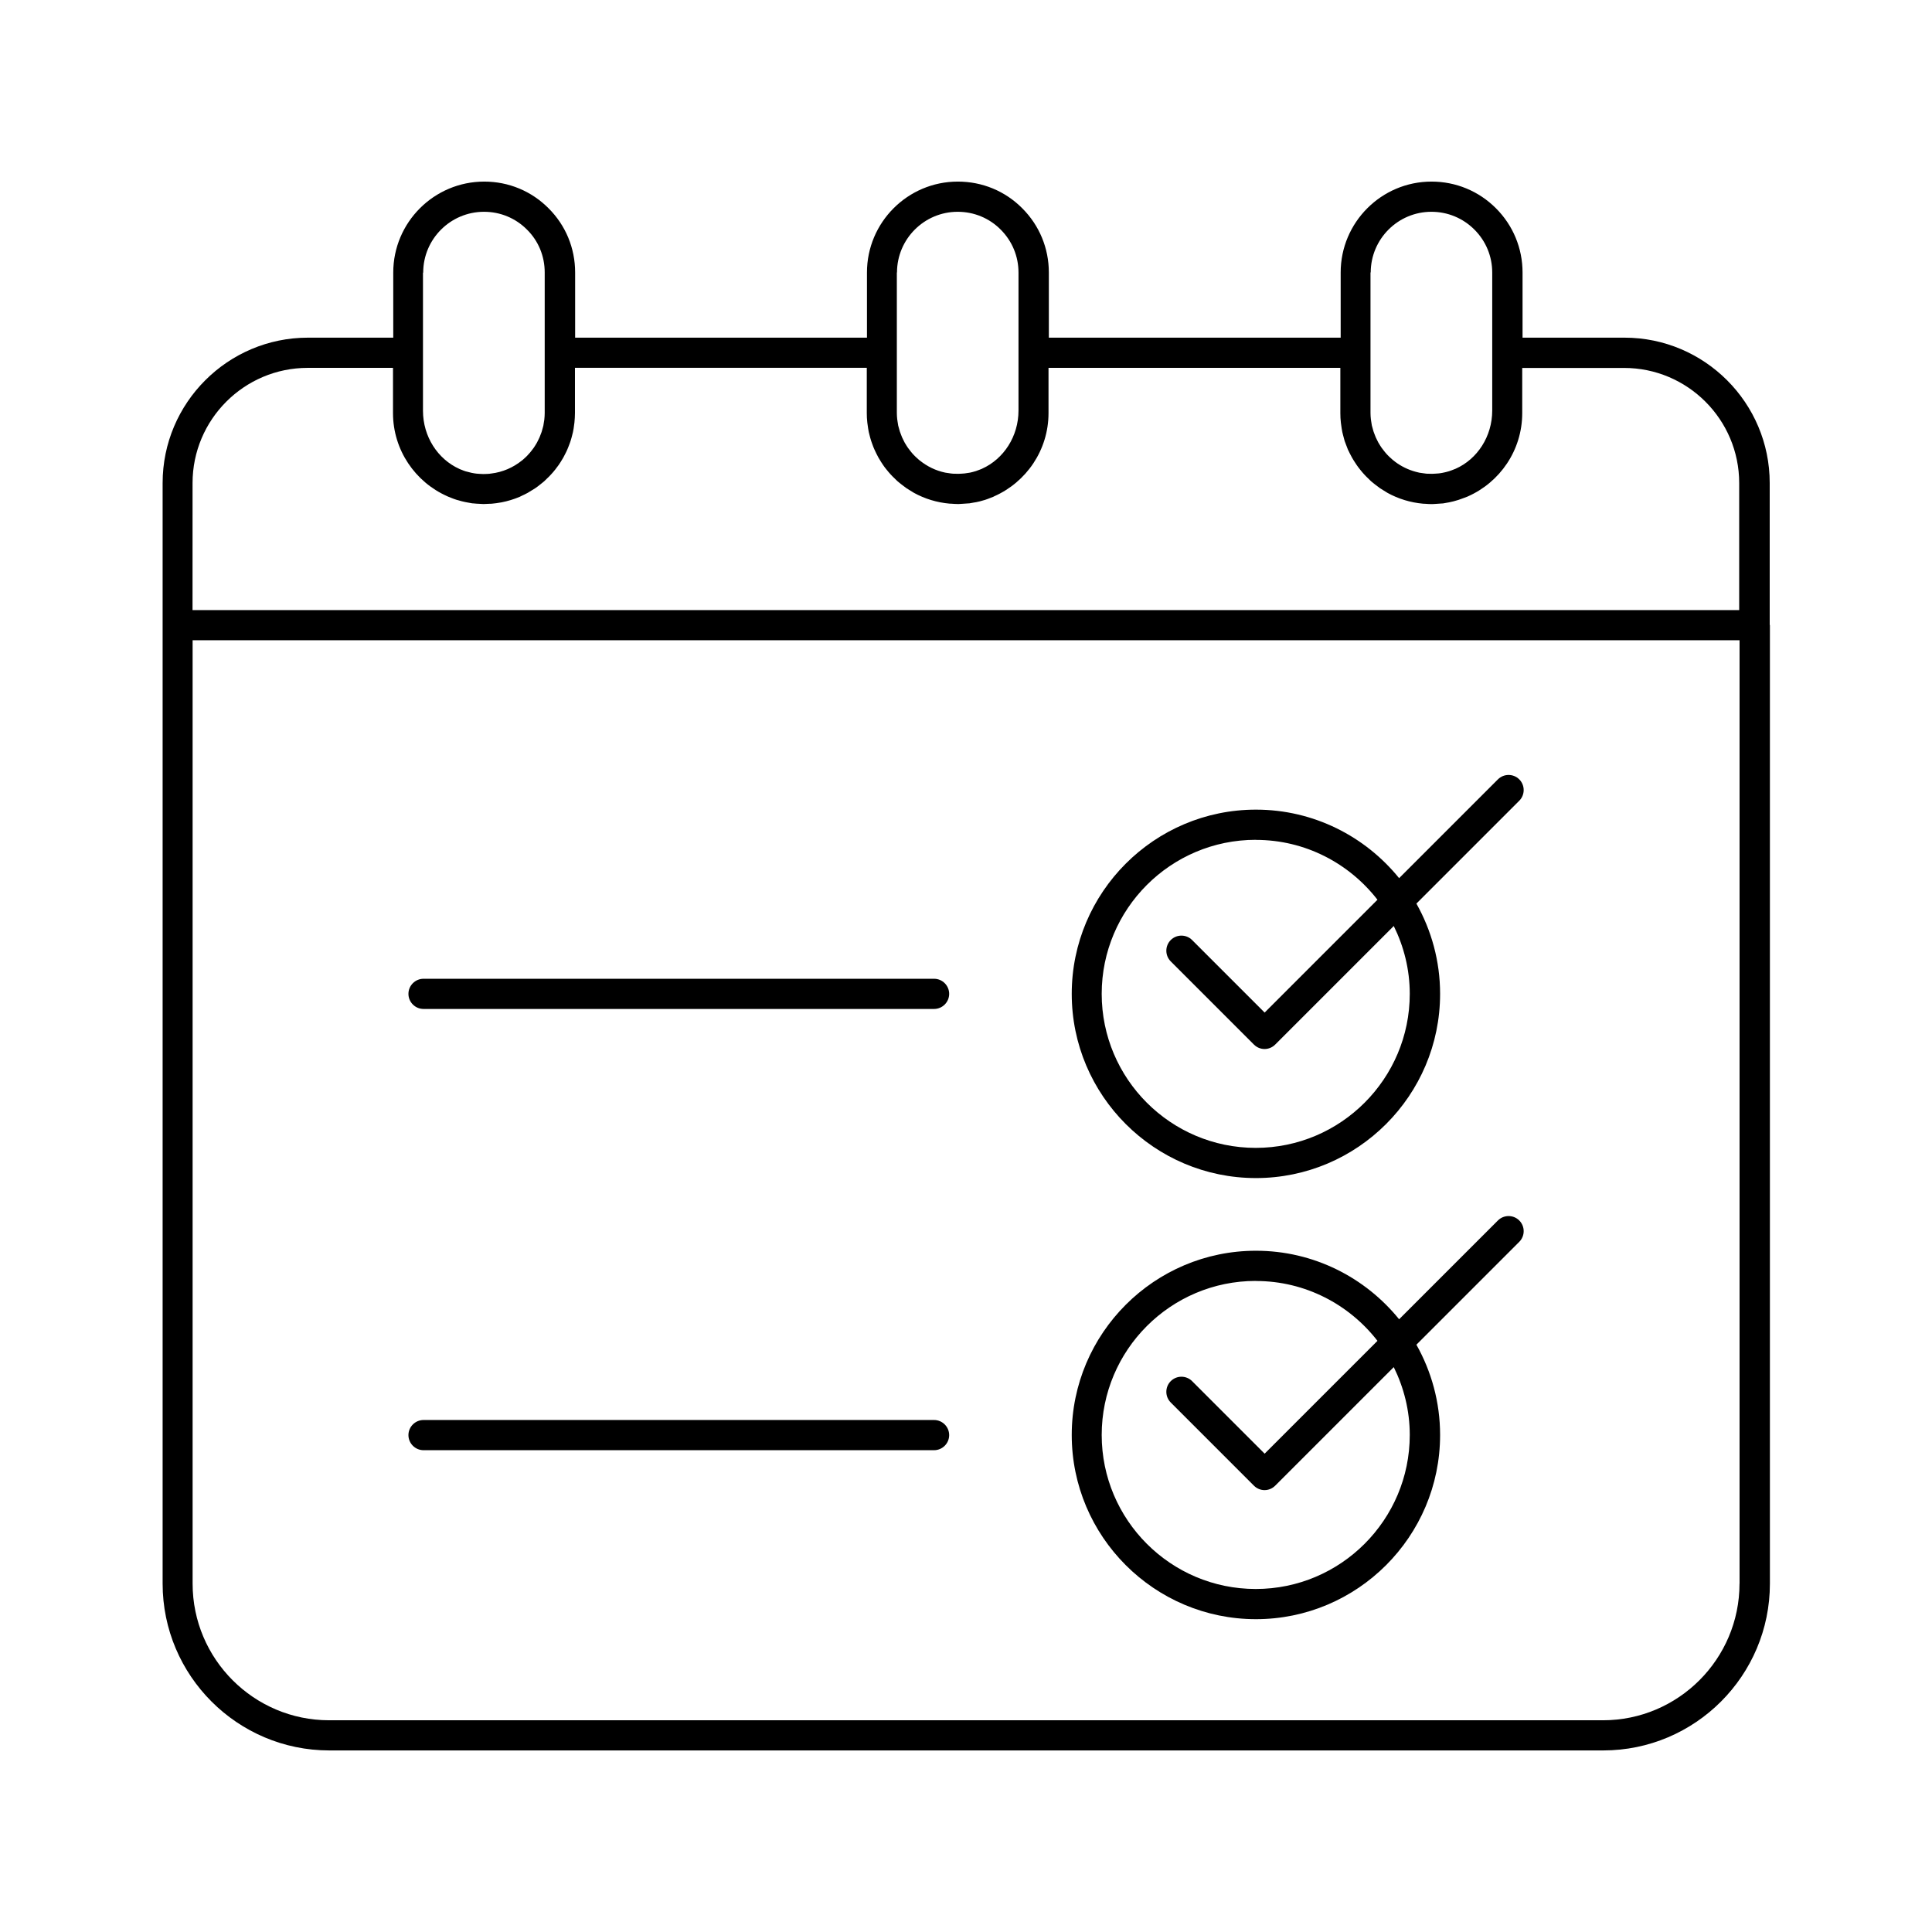
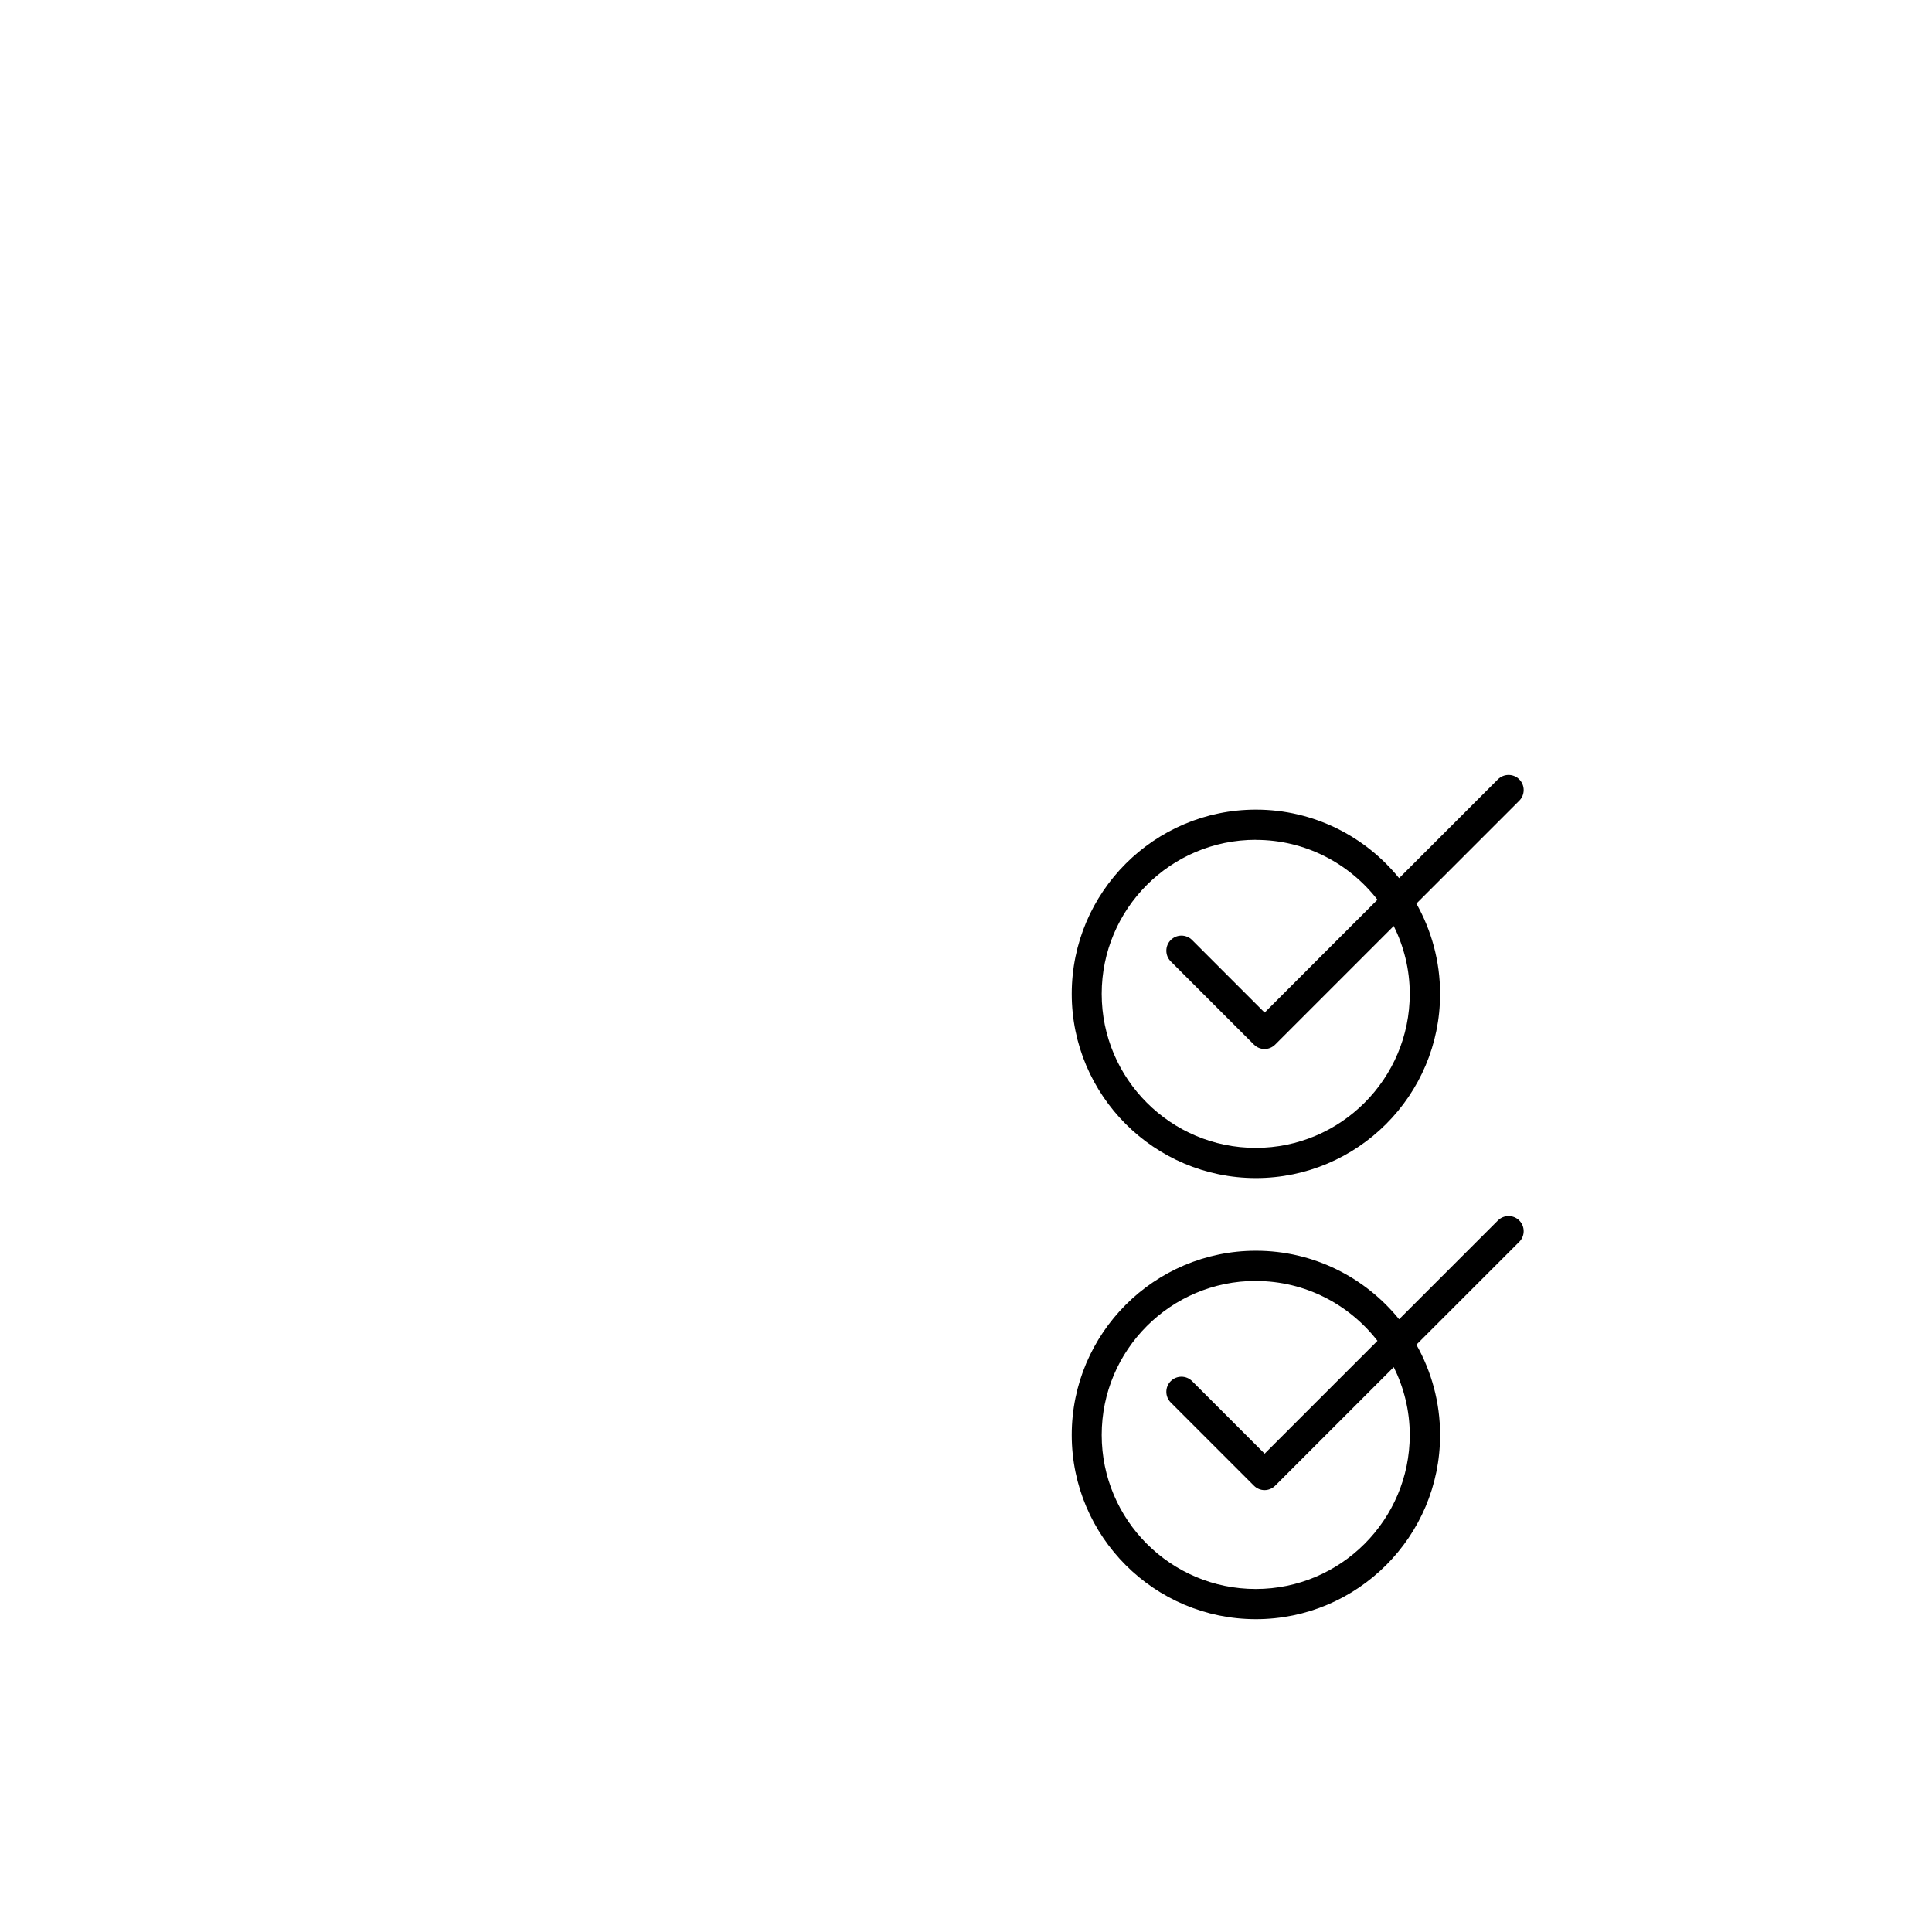
<svg xmlns="http://www.w3.org/2000/svg" width="1200pt" height="1200pt" version="1.1" viewBox="0 0 1200 1200">
-   <path d="m1099.2 388.18v-88.172c0-49.781-40.5-90.281-90.234-90.281h-63.281v-40.453c0-15.047-5.859-29.25-16.547-39.938s-24.891-16.547-39.984-16.547c-31.125 0-56.438 25.312-56.438 56.484v40.453h-181.26v-40.453c0-15.094-5.859-29.25-16.5-39.891-10.594-10.688-24.797-16.594-40.031-16.594-31.125 0-56.438 25.312-56.438 56.484v40.453h-181.26v-40.453c0-15.188-5.906-29.344-16.5-39.891-10.594-10.688-24.797-16.594-39.938-16.594-31.172 0-56.531 25.312-56.531 56.484v40.453h-52.969c-49.781 0-90.281 40.5-90.281 90.281v683.63c0 57.094 46.453 103.59 103.55 103.59h791.21c57.094 0 103.55-46.453 103.55-103.59v-595.45zm-247.82-218.9c0-20.812 16.922-37.734 37.688-37.734 10.125 0 19.594 3.938 26.719 11.062s11.062 16.594 11.062 26.672v85.688c0 16.125-9.234 30.188-22.734 36.188-0.047 0-0.094 0.047-0.141 0.047-0.422 0.188-0.891 0.328-1.312 0.516-0.75 0.281-1.5 0.609-2.297 0.844-0.141 0-0.281 0.094-0.422 0.141-1.031 0.328-2.062 0.562-3.094 0.797-0.234 0-0.469 0.094-0.656 0.141-0.891 0.188-1.828 0.328-2.766 0.422-0.703 0.094-1.359 0.094-2.062 0.141-0.609 0-1.219 0.094-1.828 0.094-0.703 0-1.453 0-2.156-0.047-0.609 0-1.219 0-1.828-0.094-0.562-0.047-1.125-0.141-1.688-0.234-0.75-0.094-1.547-0.188-2.297-0.328-0.188 0-0.375-0.094-0.562-0.141-4.688-1.031-9.094-2.953-12.984-5.578-0.844-0.562-1.641-1.172-2.438-1.828-0.234-0.188-0.422-0.328-0.656-0.516-0.703-0.609-1.359-1.219-2.062-1.875-0.234-0.234-0.516-0.469-0.75-0.75-0.609-0.609-1.219-1.266-1.781-1.969-0.234-0.281-0.516-0.609-0.75-0.938-0.516-0.656-1.031-1.312-1.5-1.969-0.281-0.375-0.516-0.797-0.797-1.219-0.422-0.609-0.797-1.266-1.172-1.922-0.281-0.516-0.562-1.031-0.797-1.594-0.281-0.562-0.562-1.172-0.844-1.734-0.281-0.656-0.562-1.359-0.797-2.062-0.188-0.516-0.375-0.984-0.562-1.5-0.281-0.844-0.469-1.688-0.703-2.531-0.094-0.422-0.234-0.797-0.328-1.172-0.188-0.984-0.328-1.969-0.469-2.953 0-0.328-0.094-0.609-0.141-0.938-0.141-1.312-0.234-2.625-0.234-3.984v-87.281zm-294.24 0c0-20.812 16.922-37.734 37.688-37.734 10.172 0 19.641 3.938 26.719 11.062 7.125 7.125 11.062 16.594 11.062 26.672v85.688c0 16.078-9.188 30.094-22.594 36.141-0.094 0-0.188 0.094-0.281 0.141-0.375 0.188-0.797 0.328-1.219 0.469-0.797 0.328-1.594 0.609-2.391 0.891-0.141 0-0.234 0.047-0.375 0.094-1.031 0.328-2.109 0.609-3.188 0.844-0.188 0-0.422 0.047-0.609 0.094-0.938 0.188-1.875 0.328-2.812 0.422-0.656 0.094-1.312 0.094-1.922 0.141-0.656 0-1.312 0.094-1.969 0.094s-1.266 0-1.922-0.047c-0.703 0-1.406 0-2.062-0.094-0.469 0-0.938-0.141-1.406-0.188-0.844-0.094-1.688-0.234-2.531-0.375-0.094 0-0.188-0.047-0.281-0.047-5.812-1.219-11.156-3.844-15.656-7.453-0.234-0.188-0.422-0.328-0.656-0.516-0.703-0.609-1.359-1.219-2.062-1.875-0.234-0.234-0.516-0.469-0.75-0.75-0.609-0.609-1.219-1.266-1.781-1.969-0.234-0.281-0.516-0.609-0.75-0.938-0.516-0.656-1.031-1.312-1.5-1.969-0.281-0.375-0.516-0.797-0.797-1.219-0.422-0.609-0.797-1.266-1.172-1.922-0.281-0.516-0.562-1.031-0.797-1.594-0.281-0.562-0.562-1.172-0.844-1.734-0.281-0.656-0.562-1.359-0.797-2.062-0.188-0.516-0.375-0.984-0.562-1.5-0.281-0.844-0.469-1.688-0.703-2.531-0.094-0.422-0.234-0.797-0.328-1.172-0.188-0.984-0.328-1.969-0.469-2.953 0-0.328-0.094-0.609-0.141-0.938-0.141-1.312-0.234-2.625-0.234-3.984v-87.281zm-294.28 0c0-20.812 16.969-37.734 37.781-37.734 10.125 0 19.594 3.938 26.672 11.062 7.125 7.031 11.016 16.5 11.016 26.625v87.281c0 1.312-0.094 2.672-0.234 3.984 0 0.328-0.094 0.609-0.141 0.938-0.141 0.984-0.281 1.969-0.469 2.953-0.094 0.422-0.234 0.797-0.328 1.219-0.188 0.844-0.422 1.688-0.703 2.531-0.141 0.516-0.375 0.984-0.562 1.5-0.234 0.703-0.516 1.359-0.797 2.062-0.281 0.609-0.562 1.172-0.844 1.734-0.281 0.516-0.516 1.078-0.797 1.594-0.375 0.656-0.75 1.266-1.172 1.922-0.234 0.422-0.516 0.797-0.797 1.219-0.469 0.656-0.984 1.359-1.5 1.969-0.234 0.328-0.516 0.609-0.75 0.938-0.562 0.656-1.172 1.312-1.781 1.969-0.234 0.234-0.516 0.469-0.75 0.75-0.656 0.656-1.359 1.266-2.062 1.875-0.188 0.188-0.422 0.328-0.609 0.469-5.344 4.266-11.812 7.125-18.891 7.969-0.328 0-0.609 0.094-0.938 0.141-0.75 0.094-1.547 0.094-2.344 0.141-0.562 0-1.125 0.047-1.734 0.047-0.656 0-1.312-0.047-2.016-0.094-0.656 0-1.312-0.094-1.969-0.141-0.938-0.094-1.828-0.234-2.719-0.422-0.234 0-0.469-0.094-0.703-0.141-1.078-0.234-2.109-0.516-3.141-0.797-0.141 0-0.281-0.047-0.375-0.094-0.797-0.234-1.594-0.562-2.391-0.891-0.422-0.141-0.797-0.281-1.219-0.469-0.094 0-0.188-0.094-0.281-0.141-13.406-6.047-22.594-20.062-22.594-36.141v-85.688zm-143.26 130.74c0-39.422 32.062-71.531 71.531-71.531h52.969v28.078c0 23.016 13.875 42.891 33.703 51.656 0.188 0.094 0.422 0.188 0.609 0.281 0.562 0.234 1.172 0.469 1.781 0.703 1.125 0.469 2.297 0.891 3.469 1.266 0.375 0.094 0.703 0.188 1.078 0.281 1.406 0.422 2.766 0.797 4.219 1.078 0.469 0.094 0.984 0.188 1.5 0.281 0.938 0.188 1.922 0.375 2.859 0.516 0.281 0 0.562 0 0.844 0.047 1.078 0.141 2.156 0.188 3.234 0.234 0.844 0.047 1.734 0.141 2.578 0.141h0.703c1.078 0 2.109-0.094 3.188-0.141 0.656 0 1.266 0 1.922-0.094 1.641-0.141 3.234-0.375 4.828-0.656 0.281-0.047 0.609-0.094 0.891-0.141 3.891-0.75 7.641-1.922 11.25-3.422 0.375-0.141 0.75-0.375 1.125-0.562 1.312-0.609 2.625-1.219 3.891-1.922 0.984-0.562 1.969-1.172 2.906-1.781l1.828-1.125c1.031-0.703 2.062-1.5 3.047-2.297l1.406-1.125c0.328-0.281 0.703-0.516 1.031-0.844 0.609-0.562 1.172-1.172 1.781-1.734 0.422-0.422 0.891-0.844 1.312-1.266 0.891-0.891 1.688-1.828 2.531-2.766 0.422-0.516 0.844-1.031 1.266-1.547 0.75-0.938 1.453-1.875 2.109-2.812 0.422-0.656 0.844-1.266 1.266-1.922 0.562-0.891 1.125-1.781 1.641-2.719 0.469-0.844 0.891-1.688 1.312-2.531s0.844-1.641 1.172-2.484c0.469-1.031 0.844-2.109 1.266-3.188 0.234-0.703 0.562-1.406 0.75-2.109 0.422-1.266 0.75-2.578 1.078-3.891 0.141-0.562 0.328-1.125 0.422-1.688 0.328-1.453 0.516-2.953 0.703-4.453 0.047-0.469 0.141-0.891 0.188-1.359 0.188-1.969 0.328-3.938 0.328-5.953v-28.078h181.26v28.078c0 2.016 0.094 3.984 0.328 5.953 0.047 0.469 0.141 0.891 0.188 1.359 0.188 1.5 0.422 3 0.703 4.453l0.422 1.688c0.328 1.312 0.656 2.625 1.078 3.891 0.234 0.703 0.516 1.406 0.75 2.109 0.375 1.078 0.797 2.156 1.266 3.188 0.375 0.844 0.797 1.641 1.172 2.484 0.422 0.844 0.844 1.688 1.312 2.531 0.516 0.938 1.078 1.828 1.641 2.719 0.422 0.656 0.844 1.312 1.266 1.922 0.656 0.984 1.359 1.922 2.109 2.812 0.422 0.516 0.844 1.031 1.266 1.547 0.797 0.938 1.641 1.875 2.531 2.766 0.422 0.422 0.844 0.844 1.312 1.266 0.609 0.562 1.172 1.219 1.781 1.734 0.328 0.281 0.703 0.562 1.031 0.844l1.406 1.125c0.984 0.797 2.016 1.547 3.047 2.297 0.609 0.422 1.266 0.797 1.875 1.172 0.938 0.562 1.875 1.172 2.812 1.734 6.656 3.656 14.156 6 22.125 6.703 0.422 0 0.844 0 1.266 0.047 1.219 0.094 2.484 0.188 3.703 0.188h0.797c0.797 0 1.547-0.094 2.344-0.141 1.125-0.047 2.25-0.141 3.375-0.234 0.281 0 0.562 0 0.844-0.047 0.984-0.141 1.969-0.328 2.906-0.516 0.469-0.094 0.938-0.141 1.453-0.234 1.453-0.281 2.859-0.656 4.219-1.078 0.328-0.094 0.703-0.188 1.031-0.281 1.172-0.375 2.297-0.797 3.422-1.266 0.609-0.234 1.219-0.422 1.828-0.703 0.188-0.094 0.375-0.188 0.516-0.281 19.875-8.766 33.75-28.641 33.75-51.703v-28.078h181.26v28.078c0 2.016 0.094 3.984 0.328 5.953 0.047 0.469 0.141 0.891 0.188 1.359 0.188 1.5 0.422 3 0.703 4.453 0.141 0.562 0.281 1.125 0.422 1.734 0.328 1.312 0.656 2.578 1.031 3.844 0.234 0.703 0.516 1.406 0.797 2.109 0.375 1.078 0.797 2.156 1.219 3.188 0.375 0.844 0.797 1.641 1.219 2.484 0.422 0.844 0.844 1.688 1.312 2.484 0.516 0.938 1.078 1.828 1.688 2.766 0.422 0.656 0.844 1.312 1.266 1.922 0.656 0.984 1.406 1.922 2.109 2.812 0.422 0.516 0.844 1.031 1.266 1.547 0.797 0.938 1.641 1.875 2.531 2.766 0.422 0.422 0.844 0.844 1.312 1.266 0.609 0.562 1.172 1.219 1.781 1.734 0.328 0.281 0.703 0.562 1.031 0.844l1.406 1.125c0.984 0.797 2.016 1.547 3.047 2.297 0.609 0.422 1.266 0.797 1.875 1.172 0.938 0.609 1.875 1.172 2.812 1.734 6.656 3.656 14.156 6 22.125 6.703 0.422 0 0.844 0 1.266 0.047 1.219 0.094 2.484 0.188 3.703 0.188h0.797c0.75 0 1.547-0.094 2.297-0.141 1.125-0.047 2.297-0.141 3.422-0.234 0.281 0 0.562 0 0.844-0.047 0.984-0.141 1.922-0.328 2.906-0.516 0.469-0.094 0.984-0.141 1.453-0.281 1.406-0.281 2.812-0.656 4.172-1.078 0.375-0.094 0.75-0.188 1.125-0.328 1.125-0.375 2.25-0.797 3.375-1.219 0.609-0.234 1.266-0.469 1.875-0.703 0.141-0.047 0.281-0.141 0.422-0.188 19.922-8.766 33.844-28.641 33.844-51.75v-28.078h63.281c39.422 0 71.484 32.062 71.484 71.531v78.891h-960.66zm960.84 683.63c0 46.781-38.062 84.844-84.797 84.844h-791.21c-46.781 0-84.797-38.062-84.797-84.844v-585.98h960.84v585.98z" />
-   <path d="m263.06 626.68h317.11c5.156 0 9.375-4.219 9.375-9.375s-4.219-9.375-9.375-9.375h-317.11c-5.156 0-9.375 4.219-9.375 9.375s4.219 9.375 9.375 9.375z" />
  <path d="m780.05 731.72c63.094 0 114.42-51.328 114.42-114.42 0-20.344-5.391-39.469-14.719-56.062l63.891-63.891c3.656-3.656 3.656-9.609 0-13.266s-9.609-3.656-13.266 0l-61.359 61.359c-21-25.922-53.062-42.562-88.922-42.562-63.094 0-114.42 51.328-114.42 114.42s51.328 114.42 114.42 114.42zm0-210.05c30.703 0 58.031 14.625 75.516 37.172l-70.078 70.078-45.047-45.047c-3.656-3.656-9.609-3.656-13.266 0s-3.656 9.609 0 13.266l51.656 51.656c1.828 1.828 4.219 2.766 6.609 2.766s4.781-0.938 6.609-2.766l73.641-73.641c6.281 12.75 9.938 27 9.938 42.141 0 52.734-42.891 95.672-95.672 95.672s-95.672-42.891-95.672-95.672 42.891-95.672 95.672-95.672z" />
-   <path d="m263.06 900.74h317.11c5.156 0 9.375-4.219 9.375-9.375s-4.219-9.375-9.375-9.375h-317.11c-5.156 0-9.375 4.219-9.375 9.375s4.219 9.375 9.375 9.375z" />
  <path d="m780.05 1005.7c63.094 0 114.42-51.328 114.42-114.42 0-20.344-5.391-39.469-14.719-56.062l63.891-63.891c3.656-3.656 3.656-9.609 0-13.266s-9.609-3.656-13.266 0l-61.359 61.359c-21-25.922-53.062-42.562-88.922-42.562-63.094 0-114.42 51.328-114.42 114.42s51.328 114.42 114.42 114.42zm0-210.05c30.703 0 58.031 14.625 75.516 37.172l-70.078 70.078-45.047-45.047c-3.656-3.656-9.609-3.656-13.266 0s-3.656 9.609 0 13.266l51.656 51.656c1.828 1.828 4.219 2.766 6.609 2.766s4.781-0.938 6.609-2.766l73.641-73.641c6.281 12.75 9.938 27 9.938 42.141 0 52.734-42.891 95.672-95.672 95.672s-95.672-42.891-95.672-95.672 42.891-95.672 95.672-95.672z" />
</svg>